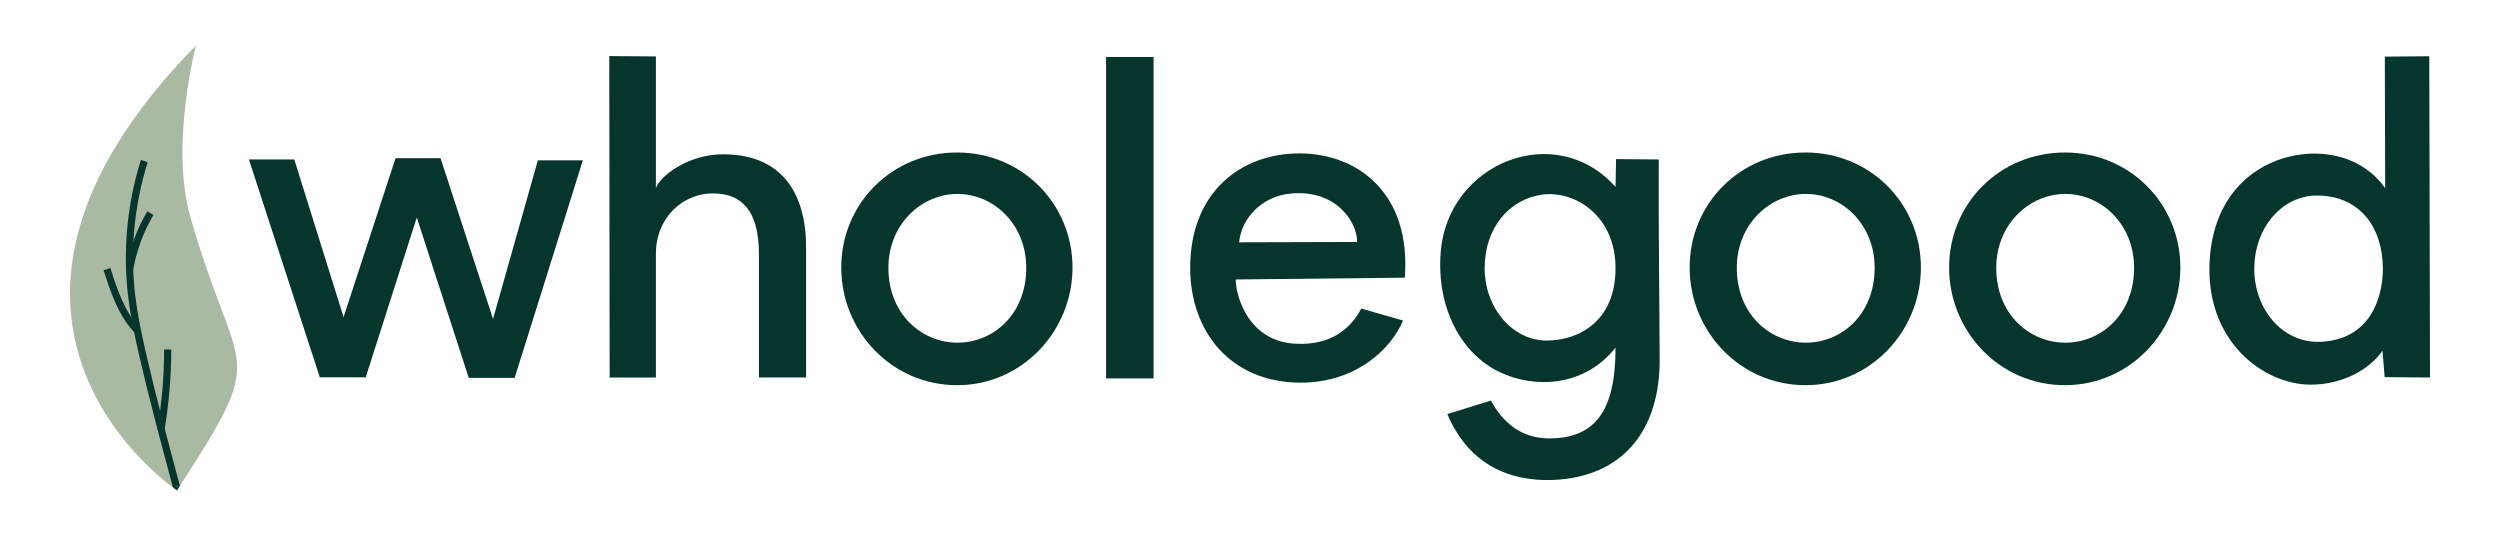
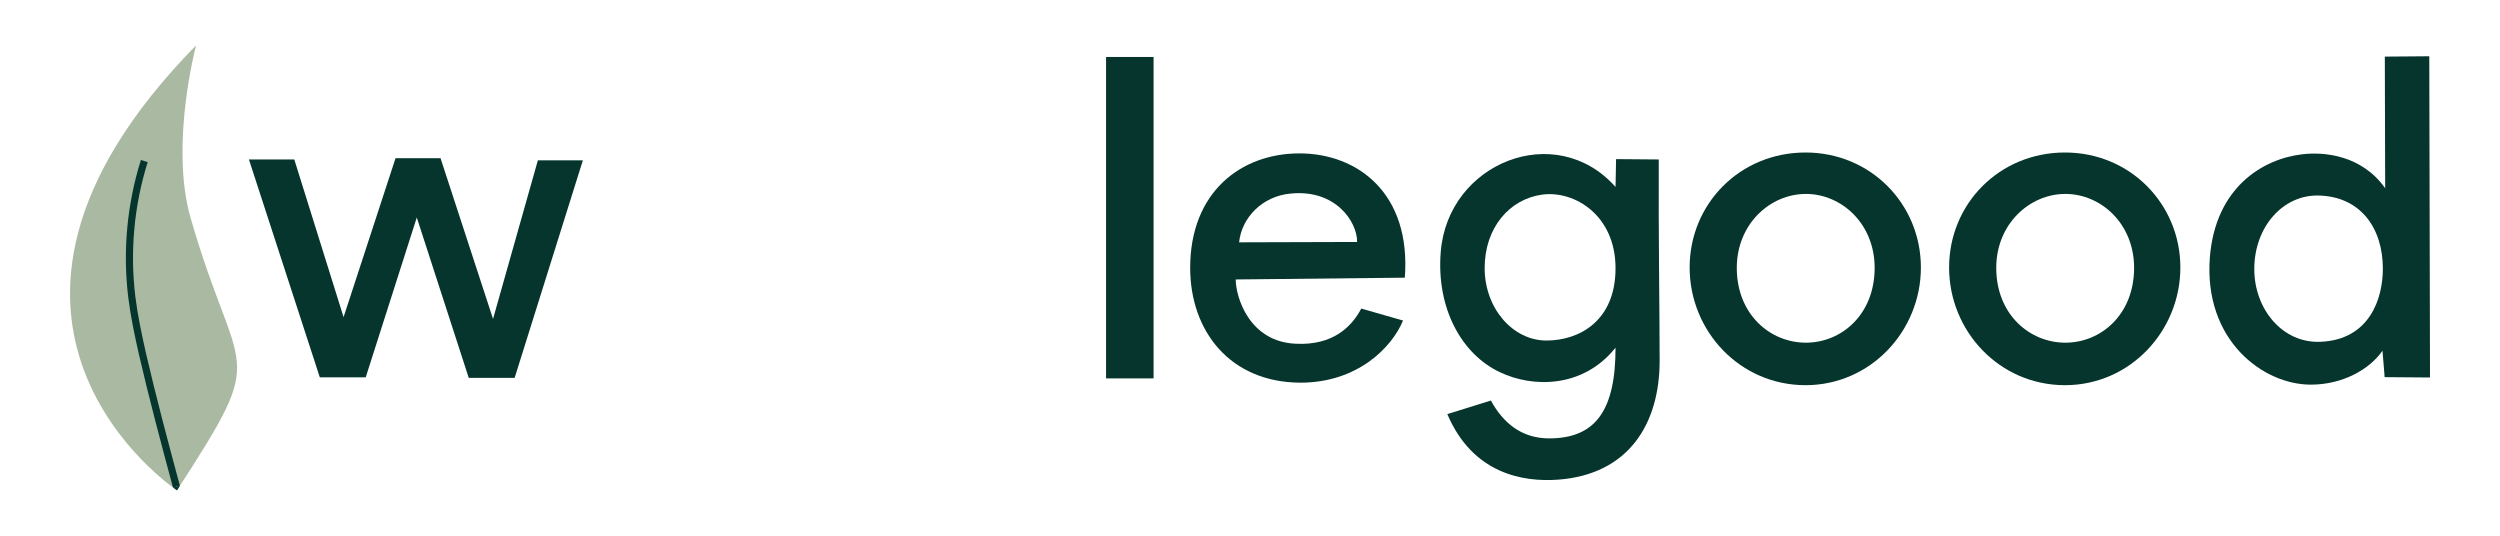
<svg xmlns="http://www.w3.org/2000/svg" version="1.1" id="Layer_1" x="0px" y="0px" viewBox="0 0 1400 300" enable-background="new 0 0 1400 300" xml:space="preserve">
  <g>
    <path fill="#05352C" d="M301.2,89.8h25.2l-38.2,121.8h-25.7l-29.1-89.8l-28.6,89.5h-25.7L139.4,89.3h25.4l27.6,88.3l29.1-89h25.2   l29.4,90L301.2,89.8z" />
-     <path fill="#05352C" d="M341.2,31.4l26.1,0.2v73.5c3.9-8.4,20-18.7,37.5-18.7c40,0,46.6,31.6,46.6,51.5v73.5H425v-69.1   c0-24.4-9.6-34-25.9-34s-31.8,13.1-31.8,34v69.1h-25.9L341.2,31.4z" />
-     <path fill="#05352C" d="M536,85.4c36.5,0,64.6,28.9,64.6,64.4c0,35.5-28.1,65.9-64.6,65.9c-36.8,0-64.9-30.3-64.9-65.9   C471.1,114.2,499.3,85.4,536,85.4z M536.2,191.9c20,0,38.5-15.8,38.5-41.9c0-24.7-18.5-41.4-38.5-41.4c-20,0-38.7,16.8-38.7,41.4   C497.5,176.1,516.3,191.9,536.2,191.9z" />
    <path fill="#05352C" d="M646,211.9h-26.6V31.9H646V211.9z" />
    <path fill="#05352C" d="M666.5,150c0-42.4,28.4-64.1,61.2-64.1c32.6,0,62.6,22.4,59,69.6l-94.7,1c0,9.6,7.4,35,33.8,36   c20.5,1,31.1-9.4,36.5-19.7l23.4,6.7c-6.2,15-25.4,34.8-57.5,34.8C688.7,214.1,666.5,185.3,666.5,150z M693.9,135.7l66.1-0.2   c0-11.6-12.3-29.6-37.2-27.1C706.9,109.8,695.3,121.9,693.9,135.7z" />
    <path fill="#05352C" d="M905,89.1l23.9,0.2c-0.2,41.4,0.5,87.6,0.5,112.7c0,35.3-17.3,63.6-56.7,66.6c-20.2,1.5-48.1-3.5-62.2-36.7   l24.4-7.6c6.7,12.3,17,21.2,32.6,21.2c25.9,0,37.2-15.5,37.2-50.8c-18.3,22.9-46.6,22.4-64.6,13.8c-21.7-10.1-35.8-36-33.3-67.3   c3.9-50.1,64.4-74.2,97.9-36.5L905,89.1z M866,190.7c18.3,0,38.7-10.9,38.7-40.5s-22.9-43.7-41.2-41.2c-18,2.5-32.1,18.3-32.1,41.2   C831.5,172.9,847.3,190.7,866,190.7z" />
    <path fill="#05352C" d="M1011.1,85.4c36.5,0,64.6,28.9,64.6,64.4c0,35.5-28.1,65.9-64.6,65.9c-36.8,0-64.9-30.3-64.9-65.9   C946.2,114.2,974.3,85.4,1011.1,85.4z M1011.3,191.9c20,0,38.5-15.8,38.5-41.9c0-24.7-18.5-41.4-38.5-41.4   c-20,0-38.7,16.8-38.7,41.4C972.6,176.1,991.3,191.9,1011.3,191.9z" />
    <path fill="#05352C" d="M1156.4,85.4c36.5,0,64.6,28.9,64.6,64.4c0,35.5-28.1,65.9-64.6,65.9c-36.8,0-64.9-30.3-64.9-65.9   C1091.5,114.2,1119.6,85.4,1156.4,85.4z M1156.6,191.9c20,0,38.5-15.8,38.5-41.9c0-24.7-18.5-41.4-38.5-41.4   c-20,0-38.7,16.8-38.7,41.4C1117.9,176.1,1136.6,191.9,1156.6,191.9z" />
    <path fill="#05352C" d="M1360.8,211.4l-25.4-0.2l-1.2-14.8c-7.2,10.4-22.2,19-40.2,19c-26.6,0-59.9-24.7-56.5-71   c3-39.5,29.8-55.5,51.8-58c12.3-1.5,33.3,0.5,46.4,19l-0.2-73.7l24.9-0.2L1360.8,211.4z M1298.4,109.5c-19.7-0.5-36,17.3-36,41.2   c0,22.4,15.8,41.7,37.2,40.7c27.4-1.2,34.8-24.2,34.8-40.9C1334.4,127.6,1321.8,110,1298.4,109.5z" />
    <g>
      <g>
        <path fill="#AABAA2" d="M109.8,25.4c0,0-14.8,55.6-3.1,96.5c26.8,93,44.9,71.7-7.6,152.7C99.1,274.6-42.5,180.6,109.8,25.4" />
      </g>
-       <path fill="none" stroke="#05352C" stroke-width="4" stroke-miterlimit="10" d="M90.1,240.7c2.5-14.9,3.8-29.9,3.8-45" />
-       <path fill="none" stroke="#05352C" stroke-width="4" stroke-miterlimit="10" d="M76.8,184.9c-8.8-9.3-13-22-16.9-34.2" />
-       <path fill="none" stroke="#05352C" stroke-width="4" stroke-miterlimit="10" d="M72.6,150.7c2-11,5.9-21.7,11.6-31.3" />
      <g>
        <path fill="none" stroke="#05352C" stroke-width="4" stroke-miterlimit="10" d="M98.8,272.5c-6.7-24.9-13.4-49.9-19.2-75.1     c-2.3-10.3-4.5-20.6-5.8-31.1c-3.1-25.5-0.7-51.6,7-76.1" />
        <polygon fill="#05352C" points="96.9,273 99.1,274.6 100.8,272    " />
      </g>
    </g>
  </g>
</svg>